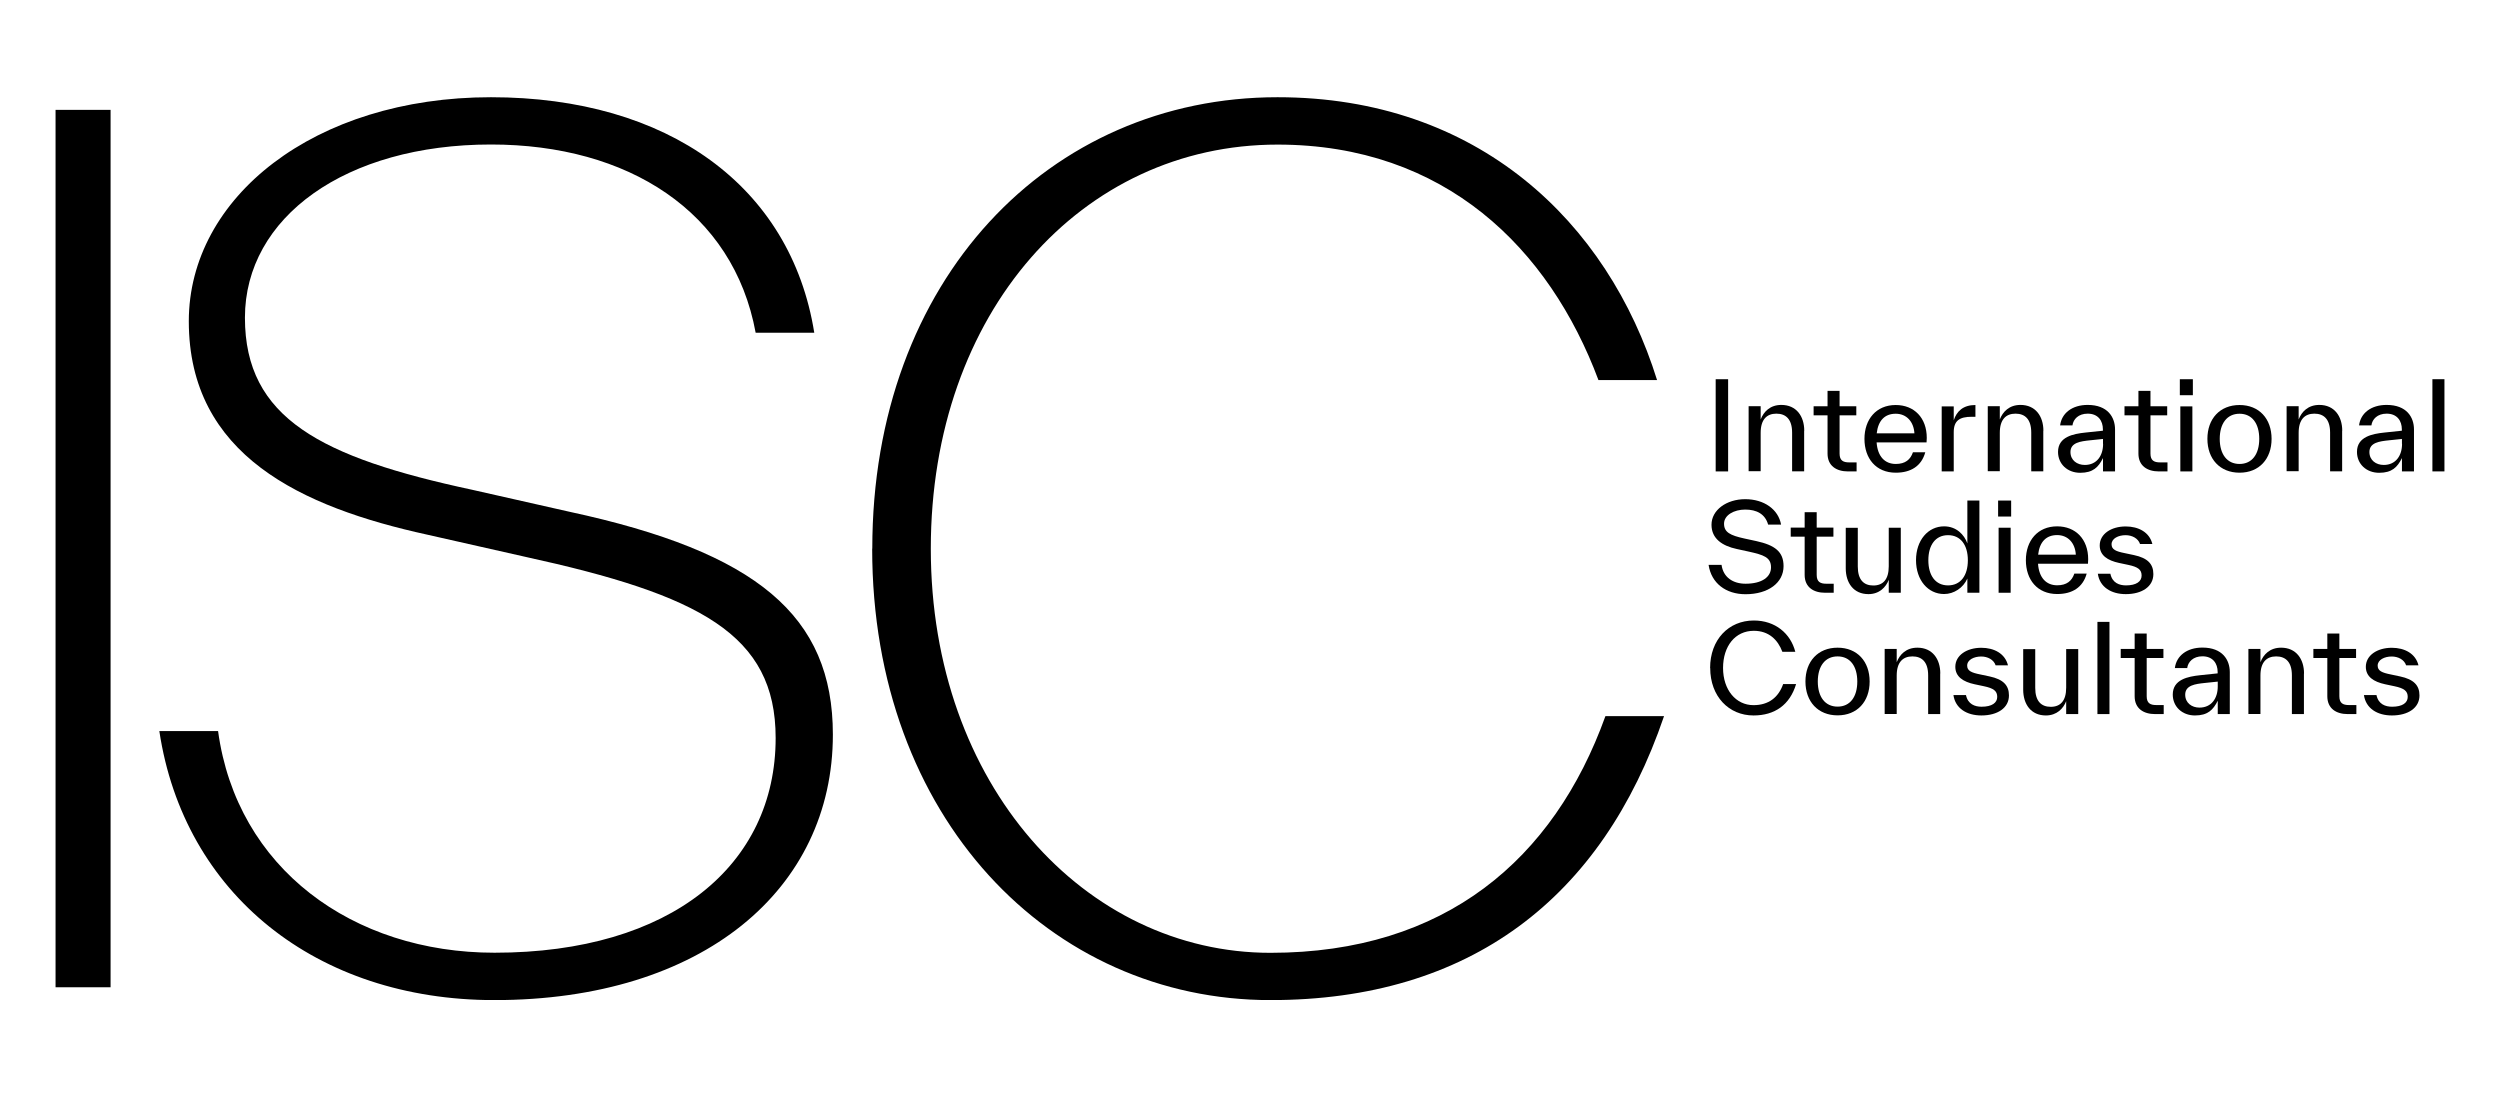
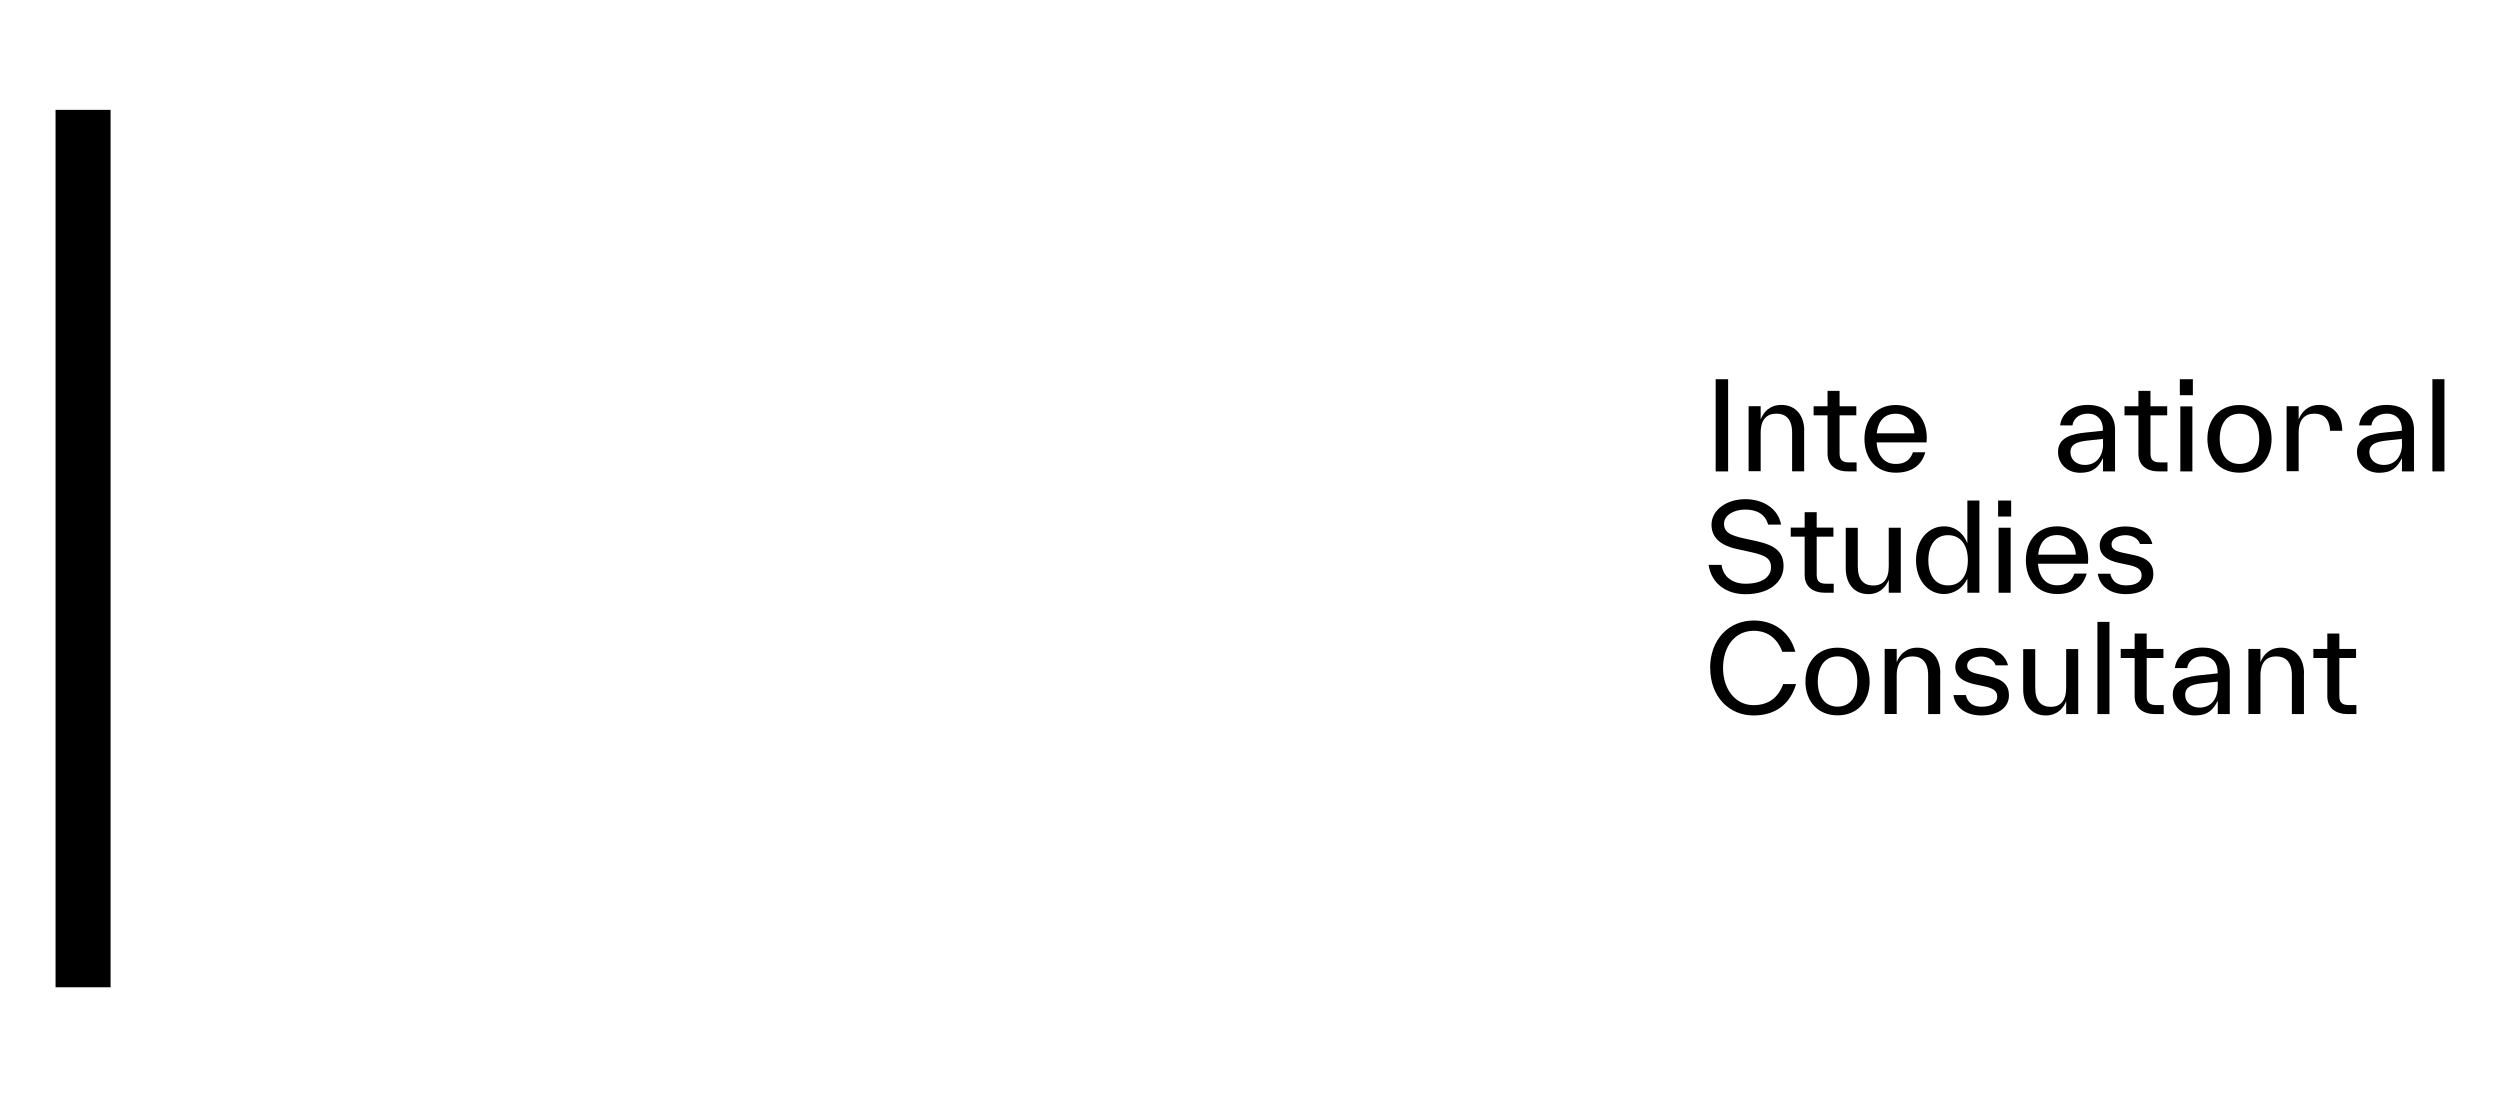
<svg xmlns="http://www.w3.org/2000/svg" width="180" height="80" viewBox="0 0 180 80" fill="none">
  <rect width="180" height="80" fill="white" />
  <g clip-path="url(#clip0_5858_132)">
    <path d="M4 71.089V7.911H7.962V71.082H4V71.089Z" fill="black" />
-     <path d="M11.48 52.636H15.701C17.048 62.53 25.402 68.596 35.606 68.596C48.338 68.596 55.847 62.275 55.847 53.137C55.847 45.658 50.366 42.833 37.798 40.086L30.798 38.504C21.691 36.513 13.594 32.77 13.594 23.13C13.594 14.232 22.615 7 35.348 7C48.08 7 56.936 13.398 58.627 23.956H54.407C52.802 15.227 45.214 10.404 35.348 10.404C24.887 10.404 17.635 15.637 17.635 22.876C17.635 30.114 23.117 32.932 33.993 35.263L40.994 36.845C54.486 39.754 59.967 44.323 59.967 52.89C59.967 64.027 50.609 72.007 35.591 72.007C22.773 72.007 13.243 64.359 11.473 52.643L11.48 52.636Z" fill="black" />
-     <path d="M62.805 39.5C62.805 20.136 75.537 7 91.981 7C106.405 7 115.762 15.976 119.309 27.367H115.089C111.549 17.89 104.04 10.411 91.981 10.411C77.894 10.411 67.018 22.466 67.018 39.507C67.018 56.548 78.152 68.603 91.472 68.603C104.04 68.603 111.879 61.873 115.59 51.562H119.811C115.34 64.698 105.81 72.007 91.472 72.007C75.616 72.007 62.797 58.871 62.797 39.507L62.805 39.5Z" fill="black" />
    <path d="M123.529 33.942V27.304H124.425V33.942H123.529Z" fill="black" />
    <path d="M129.899 31.018V33.935H129.032V31.146C129.032 30.192 128.588 29.783 127.9 29.783C127.212 29.783 126.768 30.199 126.768 31.16V33.928H125.901V29.246H126.768V30.199C126.983 29.648 127.442 29.154 128.258 29.154C129.333 29.154 129.906 29.966 129.906 31.011L129.899 31.018Z" fill="black" />
    <path d="M133.675 33.292V33.942H133.052C132.228 33.942 131.583 33.547 131.583 32.657V29.902H130.58V29.253H131.583V28.144H132.45V29.253H133.654V29.902H132.45V32.657C132.45 33.158 132.708 33.292 133.138 33.292H133.668H133.675Z" fill="black" />
    <path d="M138.705 31.852H135.116C135.187 32.868 135.71 33.405 136.498 33.405C137.186 33.405 137.552 33.087 137.731 32.565H138.619C138.347 33.561 137.573 34.034 136.498 34.034C135.065 34.034 134.241 33.003 134.241 31.597C134.241 30.192 135.087 29.161 136.491 29.161C137.824 29.161 138.727 30.086 138.727 31.527C138.727 31.611 138.72 31.739 138.712 31.852H138.705ZM135.123 31.202H137.838C137.788 30.361 137.272 29.789 136.491 29.789C135.71 29.789 135.23 30.27 135.123 31.202Z" fill="black" />
-     <path d="M140.669 30.263C140.883 29.606 141.349 29.161 142.231 29.161V30.008H141.965C141.098 30.008 140.669 30.277 140.669 31.117V33.942H139.802V29.26H140.669V30.263Z" fill="black" />
-     <path d="M147.117 31.018V33.935H146.25V31.146C146.25 30.192 145.806 29.783 145.118 29.783C144.43 29.783 143.986 30.199 143.986 31.16V33.928H143.119V29.246H143.986V30.199C144.201 29.648 144.66 29.154 145.476 29.154C146.551 29.154 147.124 29.966 147.124 31.011L147.117 31.018Z" fill="black" />
    <path d="M152.283 30.927V33.942H151.416V32.982C151.087 33.639 150.7 34.041 149.775 34.041C148.851 34.041 148.178 33.406 148.178 32.537C148.178 31.442 149.288 31.237 150.134 31.146L151.409 31.011V30.913C151.409 30.298 151.065 29.783 150.313 29.783C149.646 29.783 149.274 30.185 149.217 30.63H148.328C148.436 29.747 149.195 29.154 150.313 29.154C151.76 29.154 152.283 30.044 152.283 30.92V30.927ZM151.416 31.951V31.605L150.47 31.703C149.811 31.774 149.073 31.859 149.073 32.544C149.073 33.144 149.553 33.476 150.105 33.476C150.979 33.476 151.423 32.798 151.423 31.958L151.416 31.951Z" fill="black" />
    <path d="M156.059 33.292V33.942H155.436C154.612 33.942 153.967 33.547 153.967 32.657V29.902H152.964V29.253H153.967V28.144H154.834V29.253H156.038V29.902H154.834V32.657C154.834 33.158 155.092 33.292 155.522 33.292H156.052H156.059Z" fill="black" />
    <path d="M156.948 28.455V27.304H157.886V28.455H156.948ZM156.984 33.942V29.26H157.851V33.942H156.984Z" fill="black" />
    <path d="M158.933 31.597C158.933 30.15 159.835 29.161 161.247 29.161C162.658 29.161 163.554 30.15 163.554 31.597C163.554 33.045 162.658 34.034 161.247 34.034C159.835 34.034 158.933 33.045 158.933 31.597ZM162.666 31.597C162.666 30.496 162.15 29.789 161.247 29.789C160.344 29.789 159.821 30.496 159.821 31.597C159.821 32.699 160.344 33.405 161.247 33.405C162.15 33.405 162.666 32.699 162.666 31.597Z" fill="black" />
-     <path d="M168.634 31.018V33.935H167.767V31.146C167.767 30.192 167.323 29.783 166.635 29.783C165.947 29.783 165.503 30.199 165.503 31.16V33.928H164.636V29.246H165.503V30.199C165.718 29.648 166.177 29.154 166.993 29.154C168.068 29.154 168.641 29.966 168.641 31.011L168.634 31.018Z" fill="black" />
+     <path d="M168.634 31.018H167.767V31.146C167.767 30.192 167.323 29.783 166.635 29.783C165.947 29.783 165.503 30.199 165.503 31.16V33.928H164.636V29.246H165.503V30.199C165.718 29.648 166.177 29.154 166.993 29.154C168.068 29.154 168.641 29.966 168.641 31.011L168.634 31.018Z" fill="black" />
    <path d="M173.807 30.927V33.942H172.94V32.982C172.611 33.639 172.224 34.041 171.3 34.041C170.375 34.041 169.702 33.406 169.702 32.537C169.702 31.442 170.812 31.237 171.658 31.146L172.933 31.011V30.913C172.933 30.298 172.589 29.783 171.837 29.783C171.171 29.783 170.798 30.185 170.741 30.63H169.852C169.96 29.747 170.719 29.154 171.837 29.154C173.284 29.154 173.807 30.044 173.807 30.92V30.927ZM172.94 31.951V31.605L171.995 31.703C171.335 31.774 170.597 31.859 170.597 32.544C170.597 33.144 171.078 33.476 171.629 33.476C172.503 33.476 172.948 32.798 172.948 31.958L172.94 31.951Z" fill="black" />
    <path d="M175.133 33.942V27.304H176V33.942H175.133Z" fill="black" />
    <path d="M123.021 40.672H123.952C124.074 41.569 124.776 42.028 125.679 42.028C126.868 42.028 127.513 41.541 127.513 40.849C127.513 40.121 126.976 39.952 125.894 39.712L125.048 39.528C123.995 39.302 123.228 38.78 123.228 37.784C123.228 36.725 124.303 35.941 125.657 35.941C127.012 35.941 128.043 36.675 128.237 37.77H127.305C127.091 37.007 126.474 36.689 125.657 36.689C124.841 36.689 124.131 37.092 124.131 37.706C124.131 38.321 124.568 38.547 125.6 38.773L126.446 38.956C127.8 39.253 128.416 39.726 128.416 40.764C128.416 41.951 127.327 42.784 125.679 42.784C124.253 42.784 123.221 41.986 123.021 40.686V40.672Z" fill="black" />
    <path d="M132.027 42.028V42.678H131.404C130.58 42.678 129.935 42.282 129.935 41.393V38.638H128.932V37.989H129.935V36.88H130.802V37.989H132.006V38.638H130.802V41.393C130.802 41.894 131.06 42.028 131.49 42.028H132.02H132.027Z" fill="black" />
    <path d="M135.99 37.996H136.857V42.678H135.99V41.746C135.789 42.276 135.316 42.777 134.528 42.777C133.453 42.777 132.894 41.965 132.894 40.92V38.003H133.761V40.792C133.761 41.739 134.184 42.156 134.879 42.156C135.574 42.156 135.99 41.725 135.99 40.778V38.01V37.996Z" fill="black" />
    <path d="M141.65 36.039H142.517V42.678H141.65V41.654C141.356 42.325 140.683 42.77 139.974 42.77C138.82 42.77 137.953 41.774 137.953 40.333C137.953 38.893 138.827 37.897 139.974 37.897C140.862 37.897 141.428 38.497 141.65 39.126V36.032V36.039ZM141.686 40.34C141.686 39.239 141.163 38.532 140.26 38.532C139.357 38.532 138.841 39.239 138.841 40.34C138.841 41.442 139.357 42.148 140.26 42.148C141.163 42.148 141.686 41.442 141.686 40.34Z" fill="black" />
    <path d="M143.864 37.191V36.04H144.803V37.191H143.864ZM143.9 42.678V37.996H144.767V42.678H143.9Z" fill="black" />
    <path d="M150.327 40.588H146.737C146.809 41.605 147.332 42.141 148.12 42.141C148.808 42.141 149.174 41.824 149.353 41.301H150.241C149.969 42.297 149.195 42.77 148.12 42.77C146.687 42.77 145.863 41.739 145.863 40.333C145.863 38.928 146.709 37.897 148.113 37.897C149.446 37.897 150.349 38.822 150.349 40.263C150.349 40.347 150.342 40.475 150.334 40.588H150.327ZM146.745 39.938H149.46C149.41 39.097 148.894 38.526 148.113 38.526C147.332 38.526 146.852 39.006 146.745 39.938Z" fill="black" />
    <path d="M151.058 41.308H151.947C152.083 41.972 152.591 42.148 153.071 42.148C153.817 42.148 154.196 41.866 154.196 41.442C154.196 41.019 153.946 40.821 153.236 40.672L152.57 40.531C151.746 40.355 151.18 39.987 151.18 39.274C151.18 38.441 152.011 37.904 153.05 37.904C153.974 37.904 154.762 38.321 154.97 39.168H154.082C153.946 38.759 153.509 38.533 153.043 38.533C152.527 38.533 152.032 38.766 152.032 39.189C152.032 39.564 152.341 39.698 152.978 39.825L153.645 39.966C154.641 40.178 155.042 40.616 155.042 41.336C155.042 42.233 154.225 42.777 153.057 42.777C152.004 42.777 151.18 42.269 151.044 41.308H151.058Z" fill="black" />
    <path d="M123.128 48.095C123.128 46.054 124.461 44.676 126.274 44.676C127.814 44.676 128.918 45.602 129.262 46.929H128.33C128.008 46.068 127.356 45.418 126.274 45.418C124.934 45.418 124.06 46.52 124.06 48.095C124.06 49.669 124.984 50.771 126.252 50.771C127.341 50.771 128.051 50.213 128.387 49.253H129.319C128.867 50.757 127.778 51.513 126.252 51.513C124.482 51.513 123.135 50.15 123.135 48.095H123.128Z" fill="black" />
    <path d="M129.992 49.069C129.992 47.621 130.895 46.633 132.307 46.633C133.718 46.633 134.614 47.621 134.614 49.069C134.614 50.517 133.718 51.506 132.307 51.506C130.895 51.506 129.992 50.517 129.992 49.069ZM133.725 49.069C133.725 47.968 133.21 47.261 132.307 47.261C131.404 47.261 130.881 47.968 130.881 49.069C130.881 50.171 131.404 50.877 132.307 50.877C133.21 50.877 133.725 50.171 133.725 49.069Z" fill="black" />
    <path d="M139.694 48.497V51.414H138.827V48.624C138.827 47.671 138.383 47.261 137.695 47.261C137.007 47.261 136.563 47.678 136.563 48.639V51.407H135.696V46.725H136.563V47.678C136.778 47.127 137.236 46.633 138.053 46.633C139.128 46.633 139.701 47.445 139.701 48.49L139.694 48.497Z" fill="black" />
    <path d="M140.661 50.044H141.55C141.686 50.708 142.195 50.884 142.675 50.884C143.42 50.884 143.8 50.602 143.8 50.178C143.8 49.754 143.549 49.557 142.84 49.408L142.173 49.267C141.349 49.09 140.783 48.723 140.783 48.01C140.783 47.177 141.614 46.64 142.653 46.64C143.578 46.64 144.366 47.057 144.574 47.904H143.685C143.549 47.494 143.112 47.268 142.646 47.268C142.13 47.268 141.636 47.502 141.636 47.925C141.636 48.3 141.944 48.434 142.582 48.561L143.248 48.702C144.244 48.914 144.645 49.352 144.645 50.072C144.645 50.969 143.828 51.513 142.66 51.513C141.607 51.513 140.783 51.004 140.647 50.044H140.661Z" fill="black" />
    <path d="M148.765 46.732H149.632V51.414H148.765V50.482C148.565 51.011 148.092 51.513 147.303 51.513C146.229 51.513 145.67 50.701 145.67 49.655V46.739H146.537V49.528C146.537 50.475 146.96 50.891 147.655 50.891C148.35 50.891 148.765 50.461 148.765 49.514V46.746V46.732Z" fill="black" />
    <path d="M151.015 51.414V44.775H151.882V51.414H151.015Z" fill="black" />
    <path d="M155.787 50.764V51.414H155.164C154.34 51.414 153.695 51.019 153.695 50.129V47.374H152.692V46.725H153.695V45.616H154.562V46.725H155.766V47.374H154.562V50.129C154.562 50.63 154.82 50.764 155.25 50.764H155.78H155.787Z" fill="black" />
    <path d="M160.545 48.398V51.414H159.678V50.453C159.348 51.11 158.961 51.513 158.037 51.513C157.113 51.513 156.439 50.877 156.439 50.008C156.439 48.914 157.55 48.709 158.395 48.617L159.671 48.483V48.384C159.671 47.77 159.327 47.254 158.574 47.254C157.908 47.254 157.535 47.657 157.478 48.102H156.59C156.697 47.219 157.457 46.626 158.574 46.626C160.022 46.626 160.545 47.516 160.545 48.391V48.398ZM159.678 49.422V49.076L158.732 49.175C158.073 49.246 157.335 49.331 157.335 50.016C157.335 50.616 157.815 50.948 158.359 50.948C159.233 50.948 159.678 50.27 159.678 49.429V49.422Z" fill="black" />
    <path d="M165.883 48.497V51.414H165.016V48.624C165.016 47.671 164.572 47.261 163.884 47.261C163.196 47.261 162.752 47.678 162.752 48.639V51.407H161.885V46.725H162.752V47.678C162.967 47.127 163.425 46.633 164.242 46.633C165.317 46.633 165.89 47.445 165.89 48.49L165.883 48.497Z" fill="black" />
    <path d="M169.659 50.764V51.414H169.035C168.211 51.414 167.567 51.019 167.567 50.129V47.374H166.563V46.725H167.567V45.616H168.434V46.725H169.637V47.374H168.434V50.129C168.434 50.63 168.692 50.764 169.121 50.764H169.652H169.659Z" fill="black" />
-     <path d="M170.218 50.044H171.106C171.242 50.708 171.751 50.884 172.231 50.884C172.976 50.884 173.356 50.602 173.356 50.178C173.356 49.754 173.105 49.557 172.396 49.408L171.73 49.267C170.906 49.09 170.34 48.723 170.34 48.01C170.34 47.177 171.171 46.64 172.21 46.64C173.134 46.64 173.922 47.057 174.13 47.904H173.241C173.105 47.494 172.668 47.268 172.202 47.268C171.687 47.268 171.192 47.502 171.192 47.925C171.192 48.3 171.5 48.434 172.138 48.561L172.804 48.702C173.8 48.914 174.202 49.352 174.202 50.072C174.202 50.969 173.385 51.513 172.217 51.513C171.164 51.513 170.34 51.004 170.203 50.044H170.218Z" fill="black" />
  </g>
  <defs>
    <clipPath id="clip0_5858_132">
      <rect width="172" height="65" fill="white" transform="translate(4 7)" />
    </clipPath>
  </defs>
</svg>